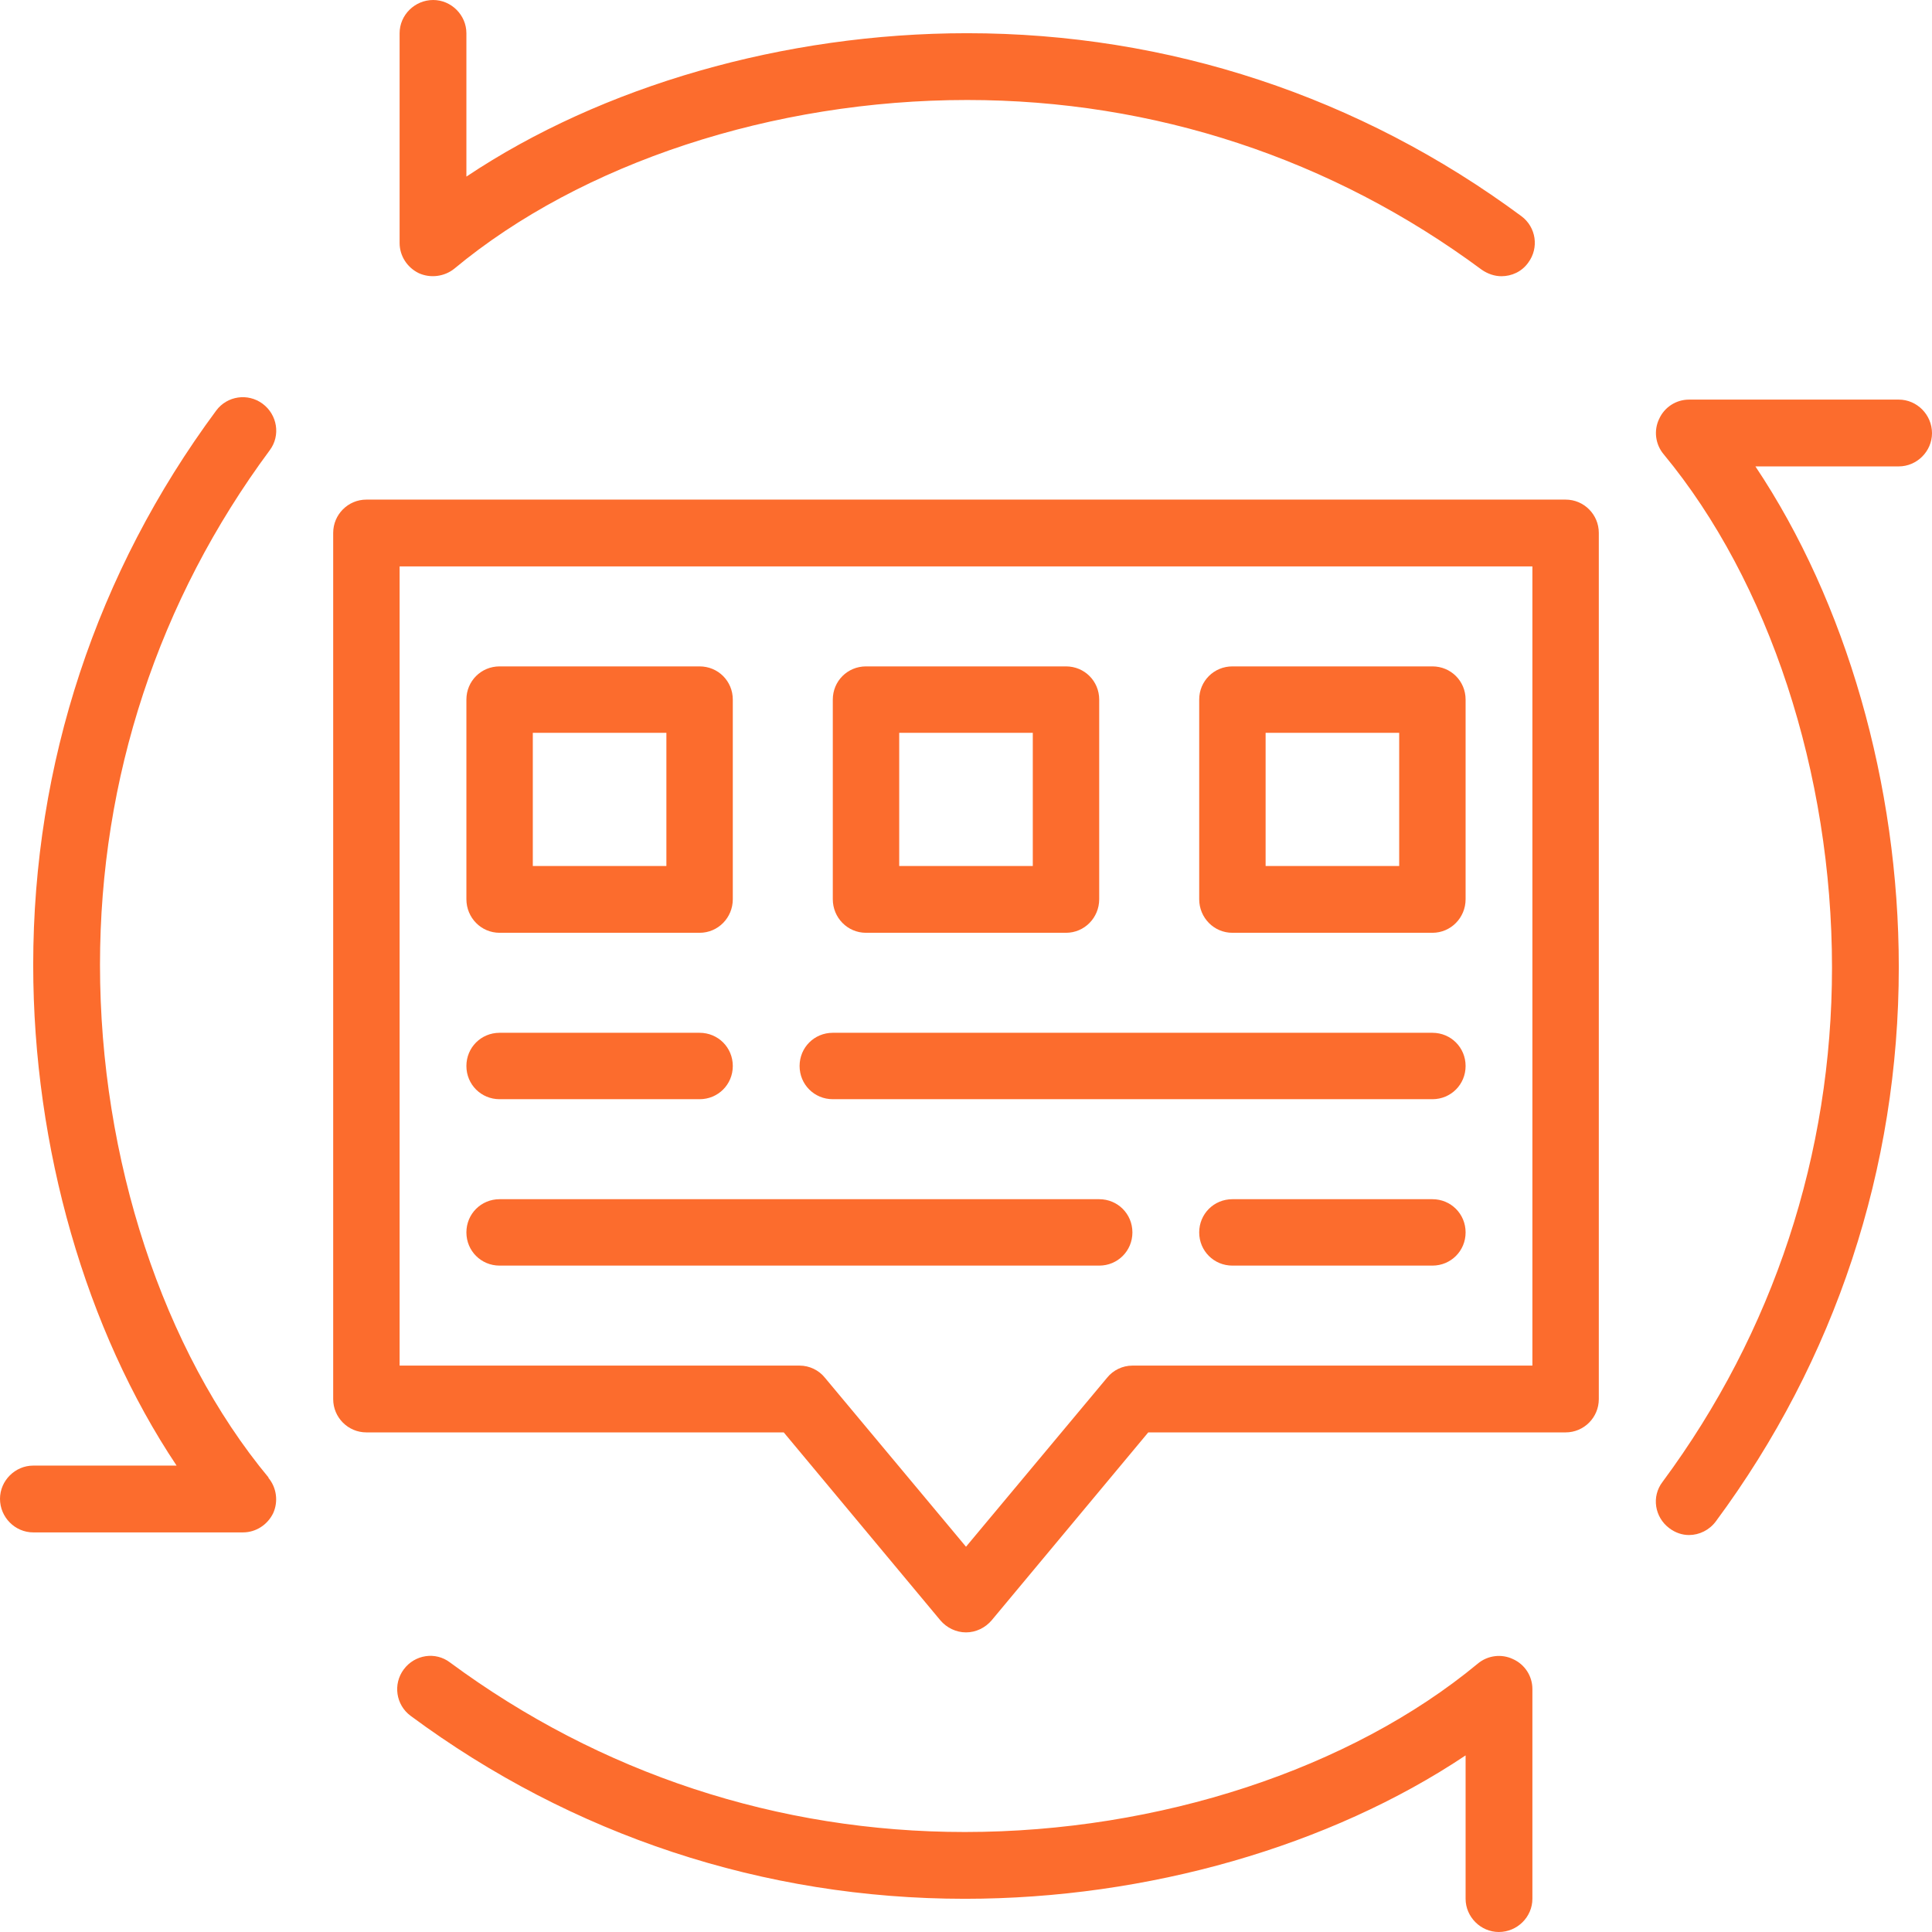
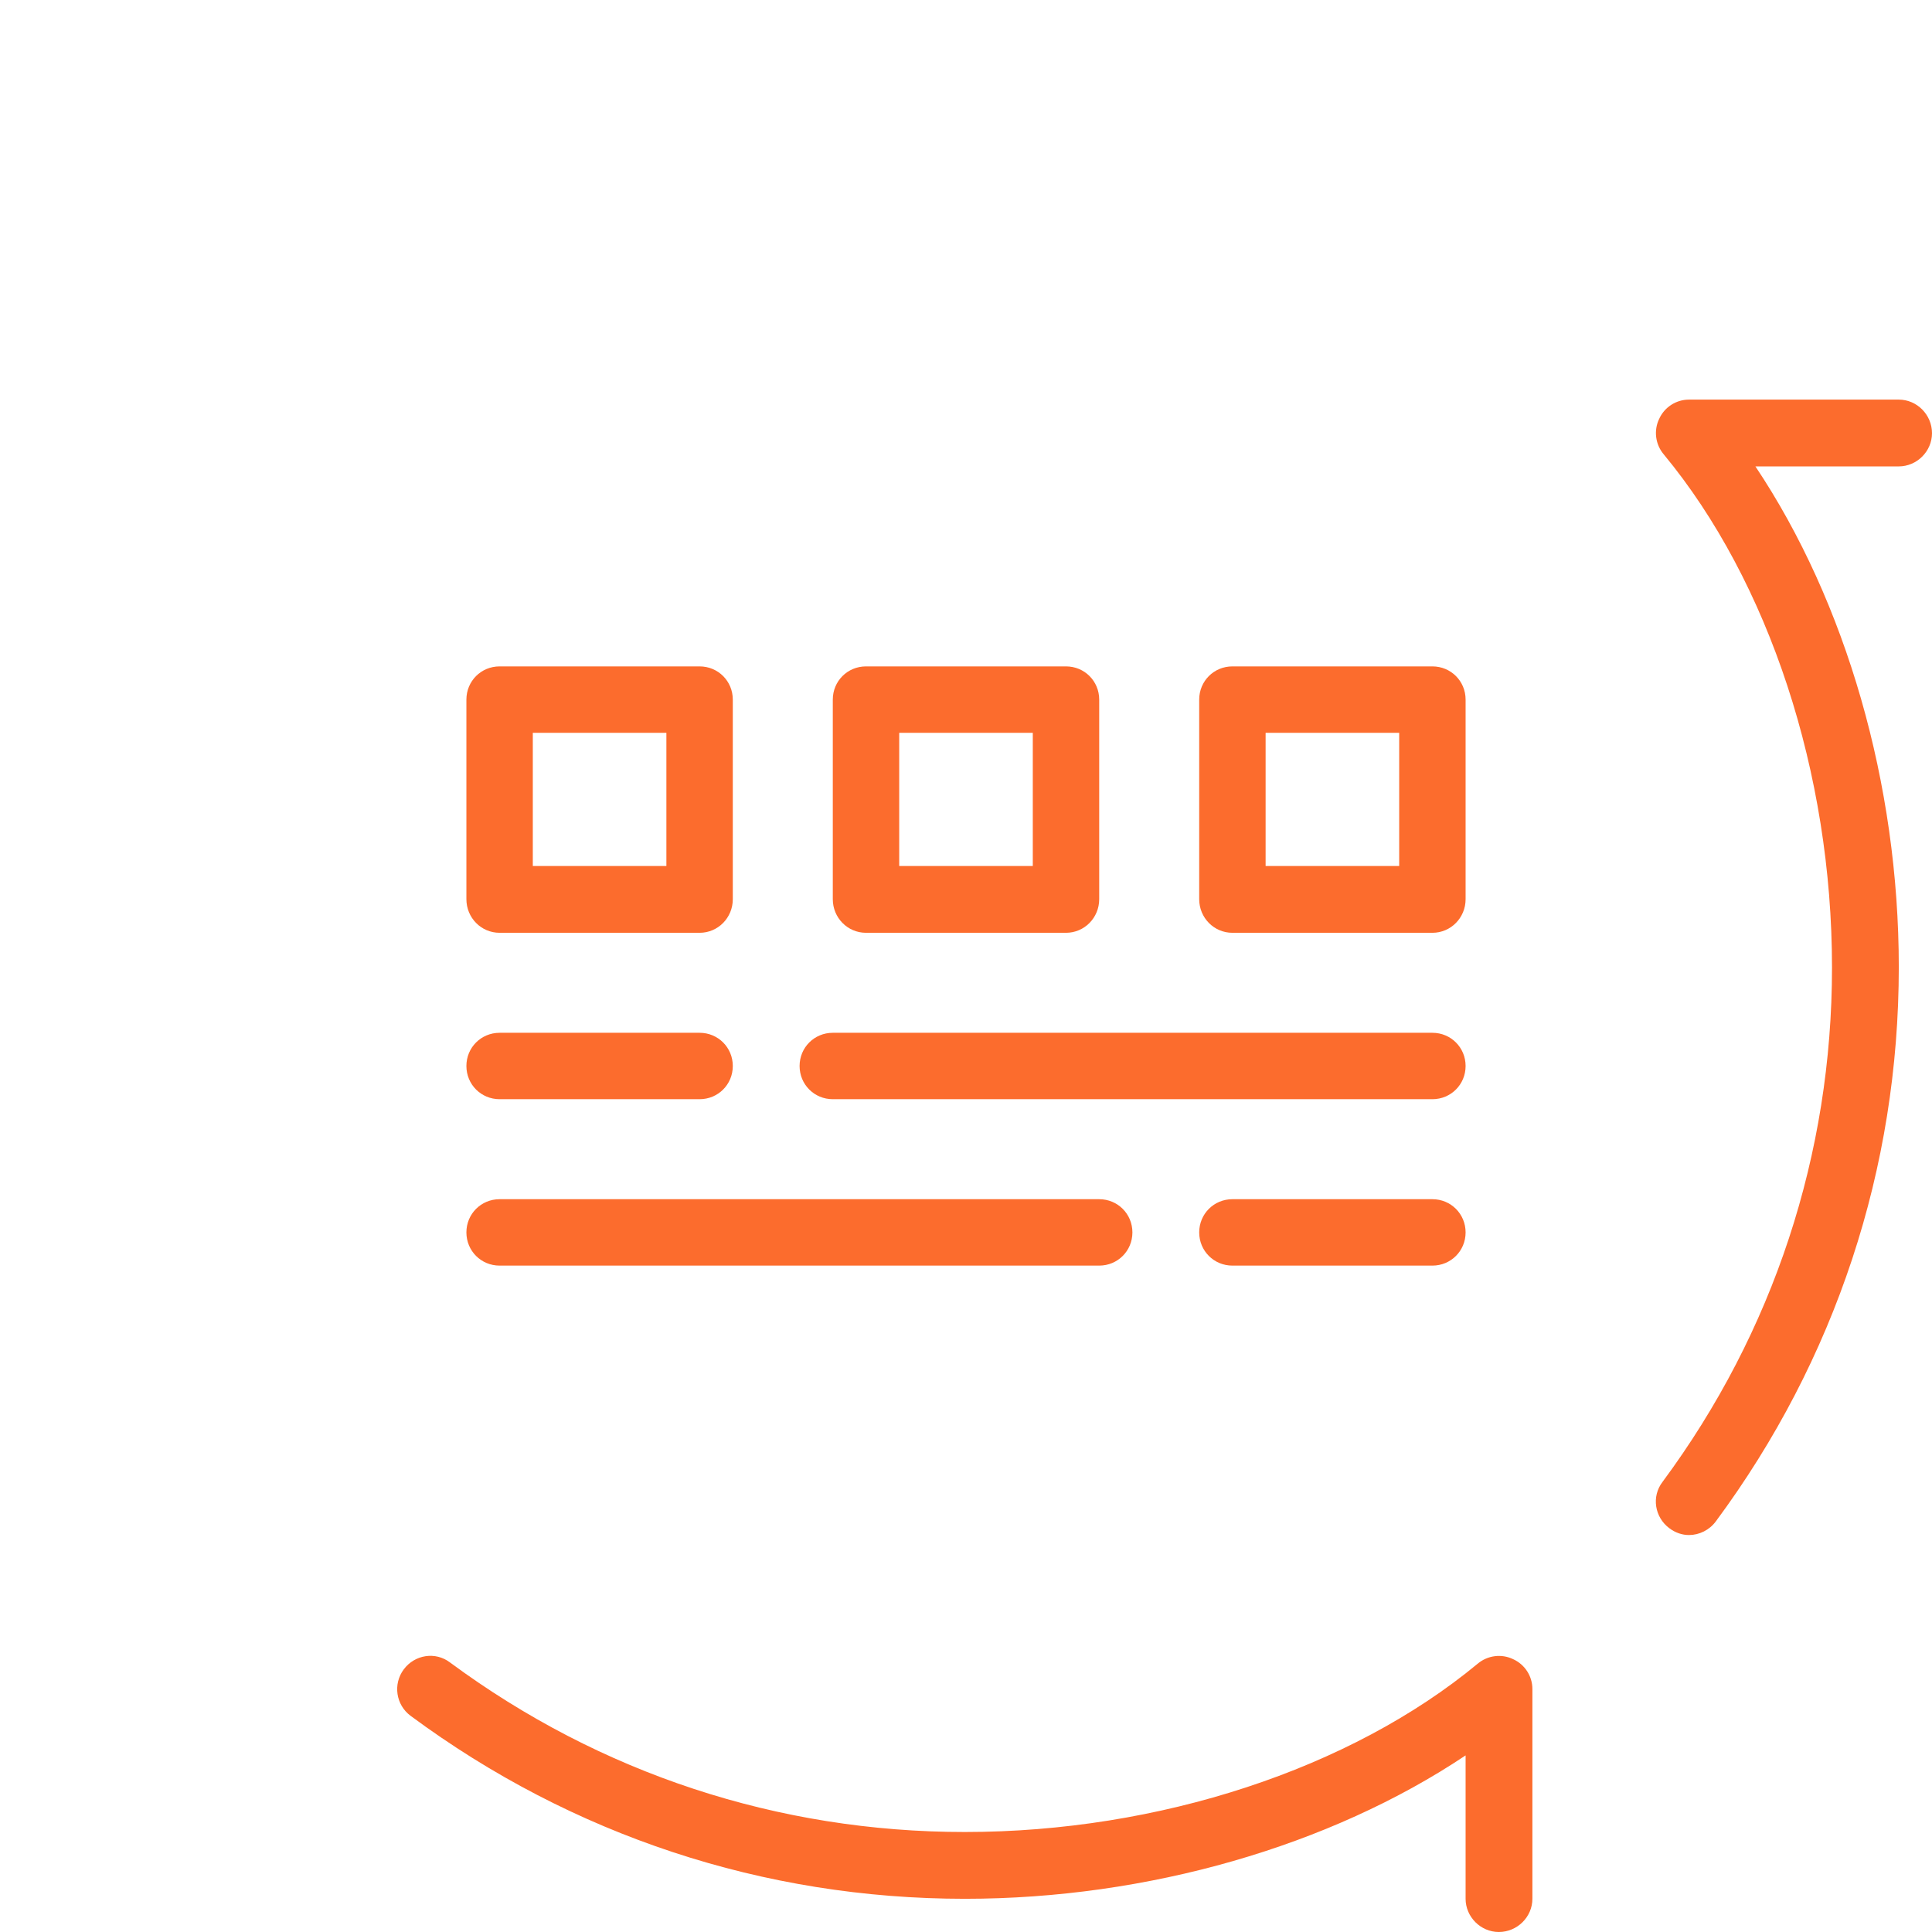
<svg xmlns="http://www.w3.org/2000/svg" viewBox="0 0 512 512" width="70" height="70">
  <title>message_977616</title>
  <style>		.s0 { fill: #fc6c2d } 	</style>
  <g>
    <g>
-       <path class="s0" d="m403.2 57.3c-42.8-31.7-93.6-48.5-146.9-48.5-48.5 0-96.8 14-132.7 38v-38c0-4.8-4-8.8-8.8-8.8-4.9 0-8.9 4-8.9 8.8v55.6c0 3.4 2 6.5 5.1 8 3.1 1.4 6.8 0.9 9.4-1.2 33.7-28 84.5-44.7 135.9-44.7 49.5 0 96.6 15.5 136.4 45 1.6 1.1 3.4 1.7 5.2 1.7 2.7 0 5.4-1.2 7.1-3.6 2.9-3.9 2.1-9.4-1.8-12.3z" />
-     </g>
+       </g>
  </g>
  <g>
    <g>
      <path class="s0" d="m503.2 105.9h-55.6c-3.4 0-6.5 2-7.9 5.1-1.5 3.1-1 6.8 1.2 9.4 27.9 33.7 44.6 84.5 44.6 136 0 49.4-15.5 96.6-44.9 136.3-3 3.9-2.1 9.4 1.8 12.3 1.6 1.2 3.4 1.8 5.2 1.8 2.7 0 5.4-1.3 7.1-3.6 31.7-42.8 48.5-93.6 48.5-146.9 0-48.5-14-96.8-38-132.7h38c4.8 0 8.8-4 8.8-8.8 0-4.9-4-8.9-8.8-8.9z" />
    </g>
  </g>
  <g>
    <g>
      <path class="s0" d="m401 439.7c-3.1-1.5-6.8-1-9.4 1.2-33.7 27.9-84.5 44.6-135.9 44.6-49.5 0-96.6-15.5-136.4-44.9-3.9-3-9.4-2.1-12.3 1.8-2.9 3.9-2.1 9.4 1.8 12.3 42.8 31.7 93.6 48.5 146.9 48.5 48.5 0 96.8-14 132.7-38v38c0 4.8 4 8.8 8.8 8.8 4.9 0 8.9-4 8.9-8.8v-55.6c0-3.4-2-6.5-5.1-7.9z" />
    </g>
  </g>
  <g>
    <g>
-       <path class="s0" d="m71.2 391.6c-28-33.7-44.7-84.5-44.7-135.9 0-49.5 15.5-96.6 45-136.4 2.9-3.9 2-9.4-1.9-12.3-3.9-2.9-9.4-2.1-12.3 1.8-31.7 42.8-48.5 93.6-48.5 146.9 0 48.5 14 96.8 38 132.7h-38c-4.8 0-8.8 4-8.8 8.8 0 4.9 4 8.9 8.8 8.9h55.6c3.4 0 6.5-2 8-5.1 1.4-3.1 0.9-6.8-1.3-9.4z" />
-     </g>
+       </g>
  </g>
  <g>
    <g>
-       <path class="s0" d="m414.9 132.4h-317.8c-4.9 0-8.8 4-8.8 8.8v229.6c0 4.8 3.9 8.8 8.8 8.8h110.6l41.5 49.8c1.7 2 4.2 3.2 6.8 3.2 2.6 0 5.1-1.2 6.8-3.2l41.5-49.8h110.6c4.9 0 8.8-4 8.8-8.8v-229.6c0-4.8-3.9-8.8-8.8-8.8zm-8.8 229.5h-106c-2.6 0-5.1 1.2-6.7 3.2l-37.4 44.8-37.4-44.8c-1.6-2-4.1-3.2-6.7-3.2h-106v-211.8h300.2z" />
-     </g>
+       </g>
  </g>
  <g>
    <g>
      <path class="s0" d="m185.4 273.7h-53c-4.9 0-8.8 3.9-8.8 8.8 0 4.9 3.9 8.8 8.8 8.8h53c4.9 0 8.8-3.9 8.8-8.8 0-4.9-3.9-8.8-8.8-8.8z" />
    </g>
  </g>
  <g>
    <g>
      <path class="s0" d="m379.6 273.7h-158.9c-4.9 0-8.8 3.9-8.8 8.8 0 4.9 3.9 8.8 8.8 8.8h158.9c4.9 0 8.8-3.9 8.8-8.8 0-4.9-3.9-8.8-8.8-8.8z" />
    </g>
  </g>
  <g>
    <g>
      <path class="s0" d="m379.6 317.8h-53c-4.9 0-8.8 3.9-8.8 8.8 0 4.9 3.9 8.8 8.8 8.8h53c4.9 0 8.8-3.9 8.8-8.8 0-4.9-3.9-8.8-8.8-8.8z" />
    </g>
  </g>
  <g>
    <g>
      <path class="s0" d="m291.3 317.8h-158.9c-4.9 0-8.8 3.9-8.8 8.8 0 4.9 3.9 8.8 8.8 8.8h158.9c4.9 0 8.8-3.9 8.8-8.8 0-4.9-3.9-8.8-8.8-8.8z" />
    </g>
  </g>
  <g>
    <g>
      <path class="s0" d="m185.4 176.6h-53c-4.9 0-8.8 3.9-8.8 8.8v52.9c0 4.9 3.9 8.9 8.8 8.9h53c4.9 0 8.8-4 8.8-8.9v-52.9c0-4.9-3.9-8.8-8.8-8.8zm-8.8 52.9h-35.4v-35.3h35.4z" />
    </g>
  </g>
  <g>
    <g>
      <path class="s0" d="m379.6 176.6h-53c-4.9 0-8.8 3.9-8.8 8.8v52.9c0 4.9 3.9 8.9 8.8 8.9h53c4.9 0 8.8-4 8.8-8.9v-52.9c0-4.9-3.9-8.8-8.8-8.8zm-8.8 52.9h-35.4v-35.3h35.4z" />
    </g>
  </g>
  <g>
    <g>
      <path class="s0" d="m282.5 176.6h-53c-4.9 0-8.8 3.9-8.8 8.8v52.9c0 4.9 3.9 8.9 8.8 8.9h53c4.9 0 8.8-4 8.8-8.9v-52.9c0-4.9-3.9-8.8-8.8-8.8zm-8.8 52.9h-35.4v-35.3h35.4z" />
    </g>
  </g>
  <g>	</g>
  <g>	</g>
  <g>	</g>
  <g>	</g>
  <g>	</g>
  <g>	</g>
  <g>	</g>
  <g>	</g>
  <g>	</g>
  <g>	</g>
  <g>	</g>
  <g>	</g>
  <g>	</g>
  <g>	</g>
  <g>	</g>
</svg>